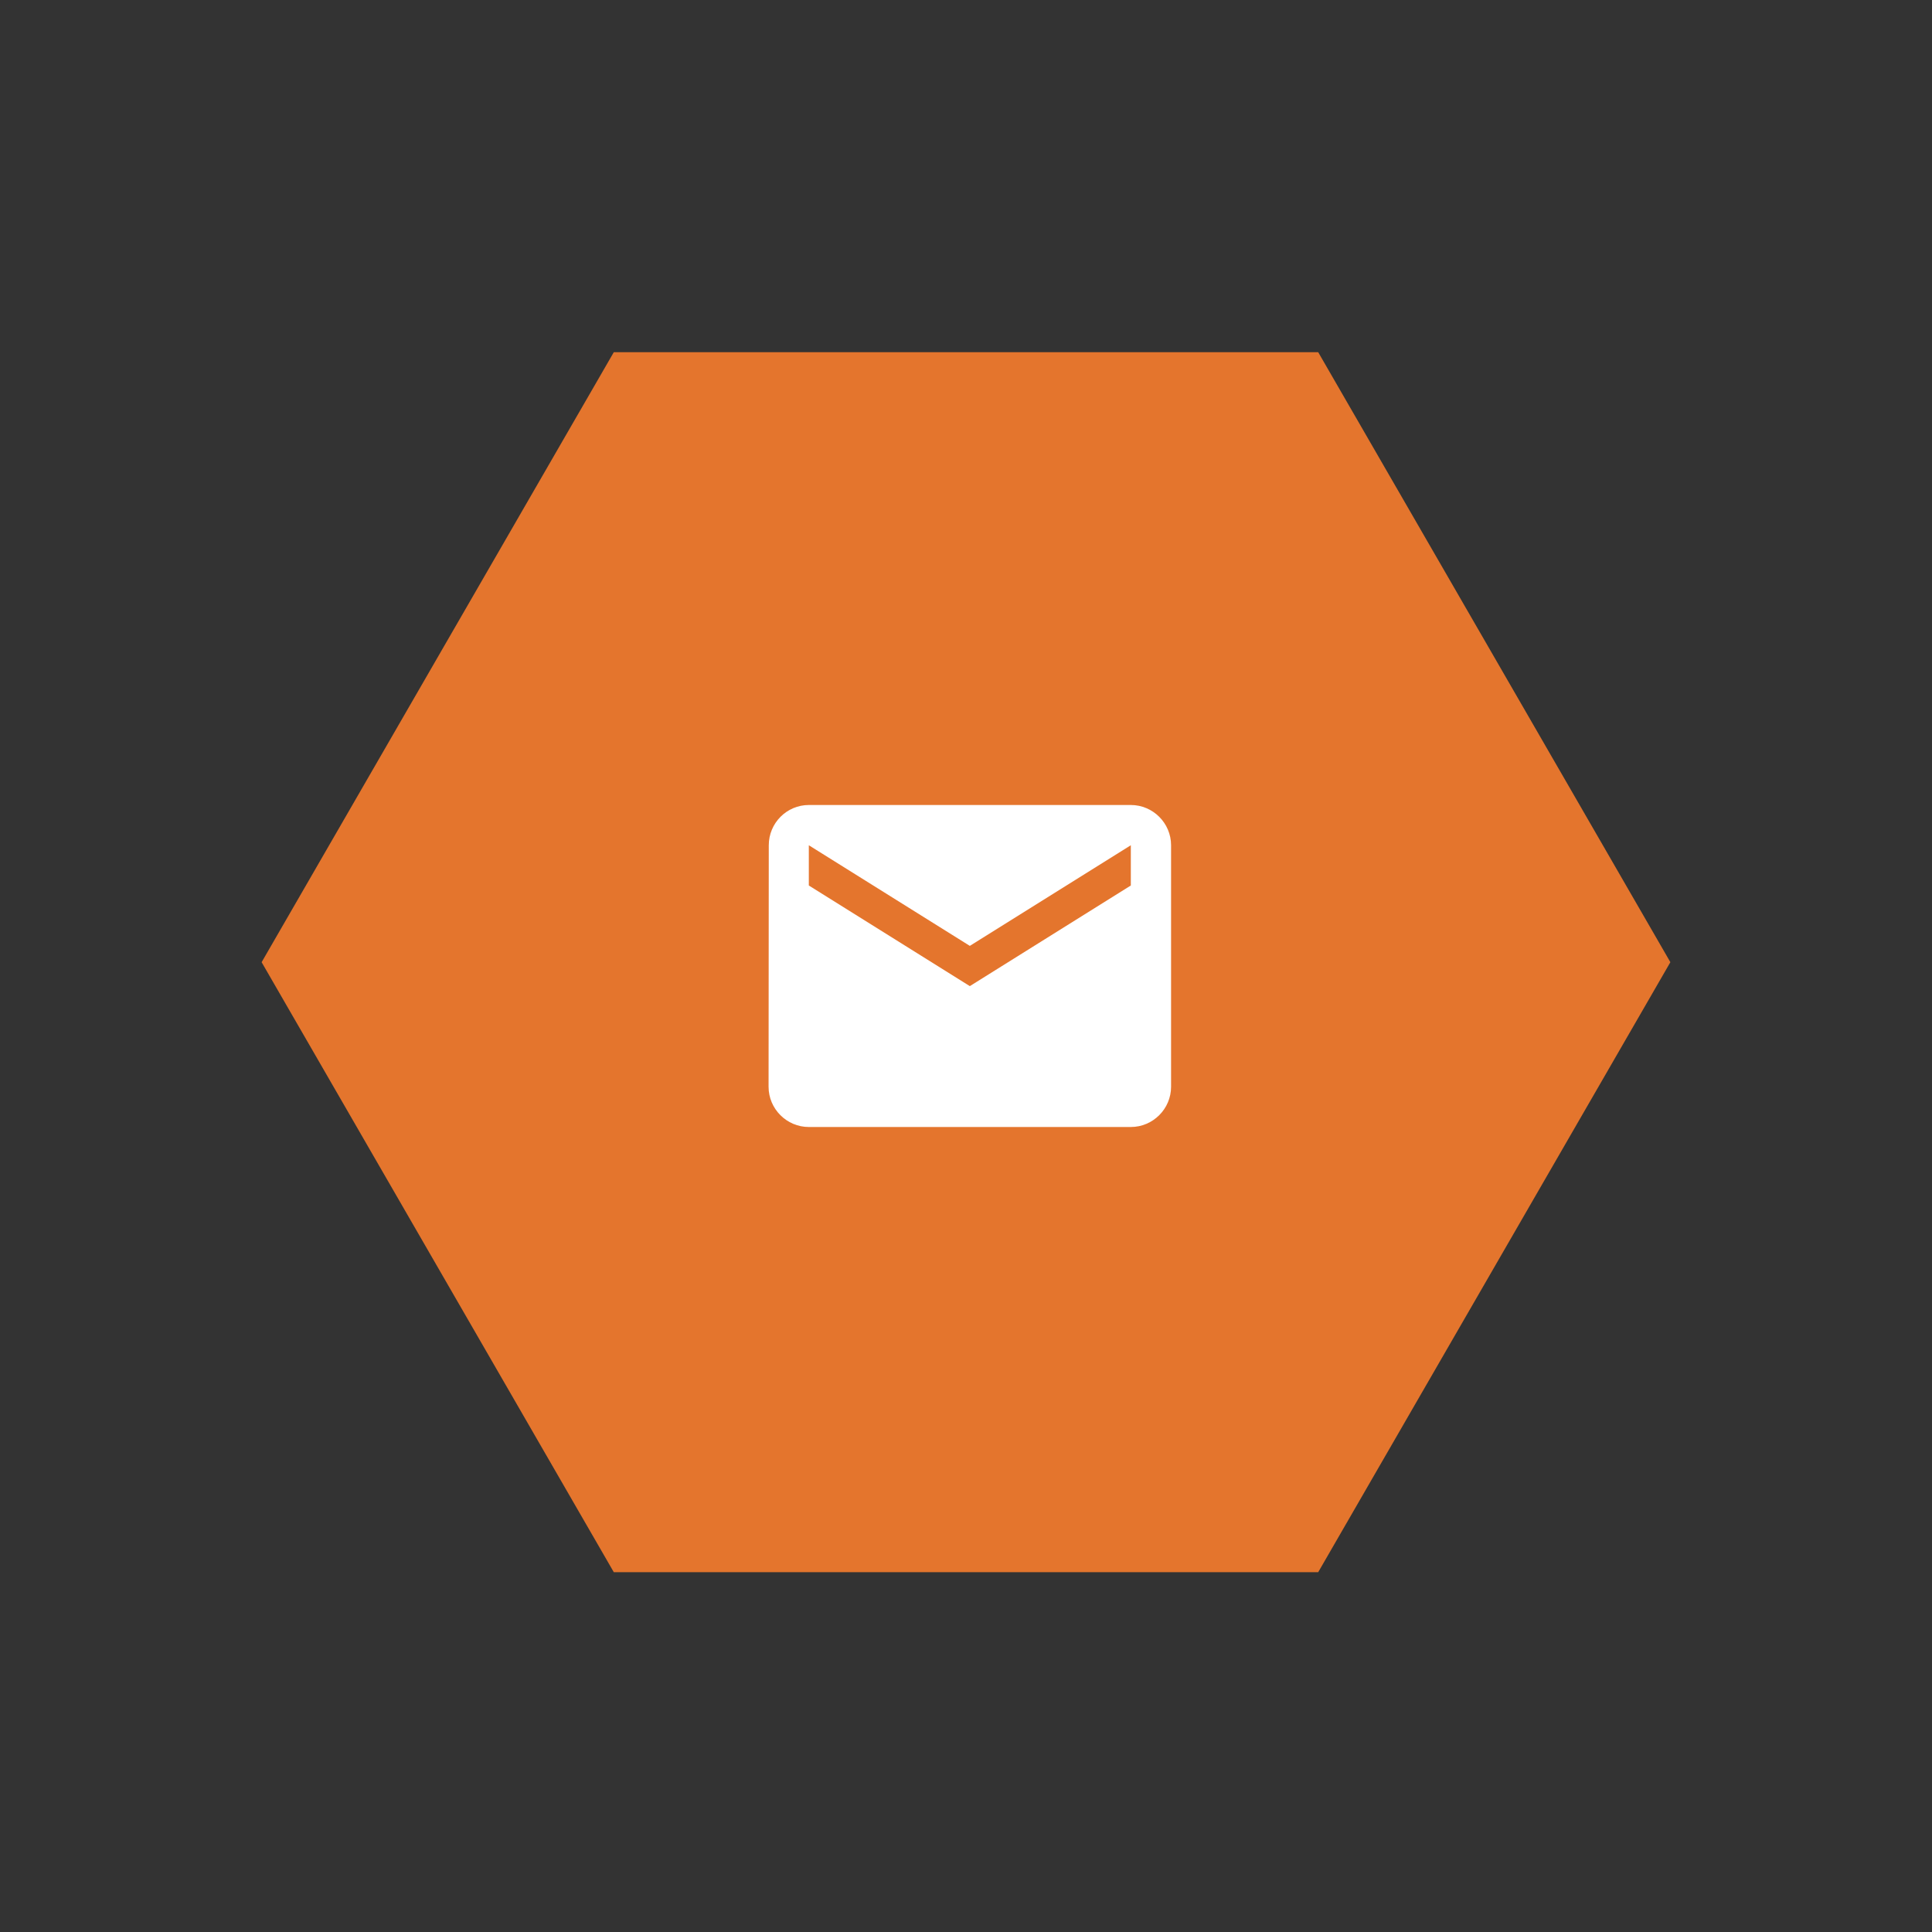
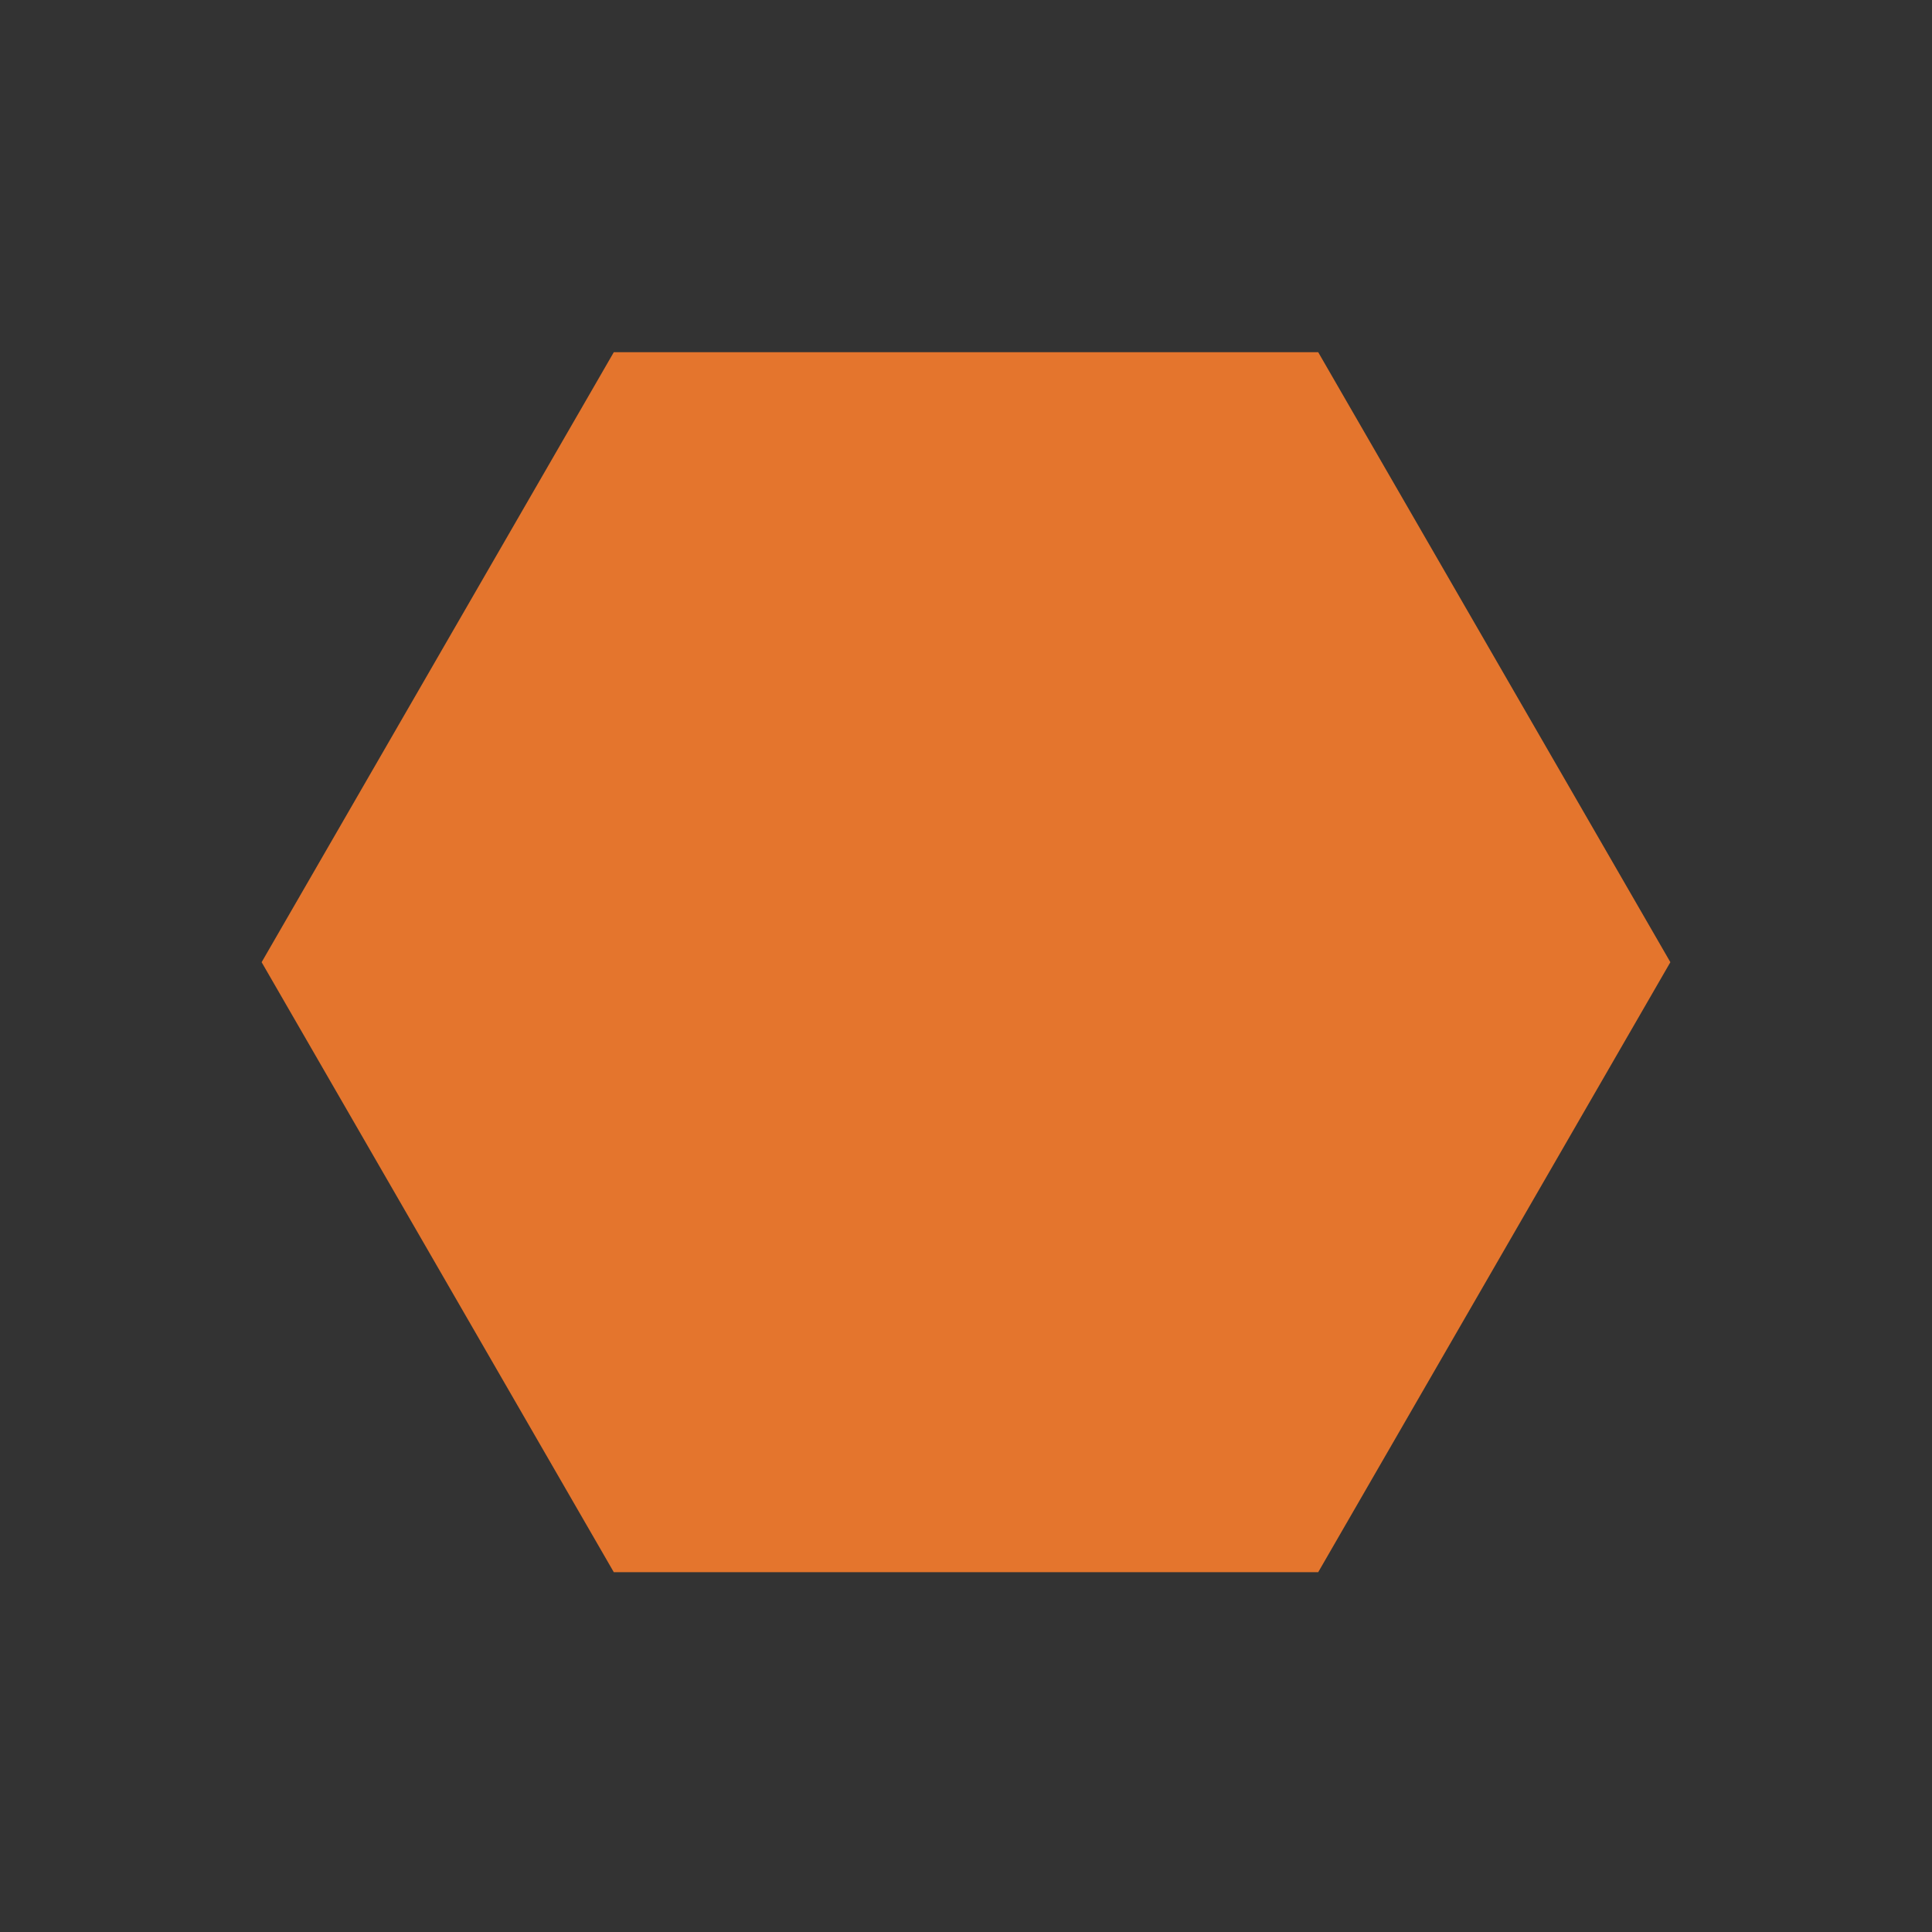
<svg xmlns="http://www.w3.org/2000/svg" width="96" height="96" viewBox="0 0 96 96" fill="none">
  <rect x="0" y="0" width="96" height="96" fill="#333333" stroke="none" />
  <path d="M30.5 17.5L65.5 17.5L83 47.811L65.5 78.122L30.5 78.122L13 47.811L30.5 17.5Z" fill="#E4752D" />
-   <path d="M56.19 40H40.19C39.09 40 38.2 40.9 38.2 42L38.19 54C38.19 55.1 39.09 56 40.19 56H56.19C57.289 56 58.19 55.1 58.19 54V42C58.19 40.9 57.289 40 56.19 40ZM56.19 44L48.19 49L40.19 44V42L48.19 47L56.19 42V44Z" fill="white" />
</svg>